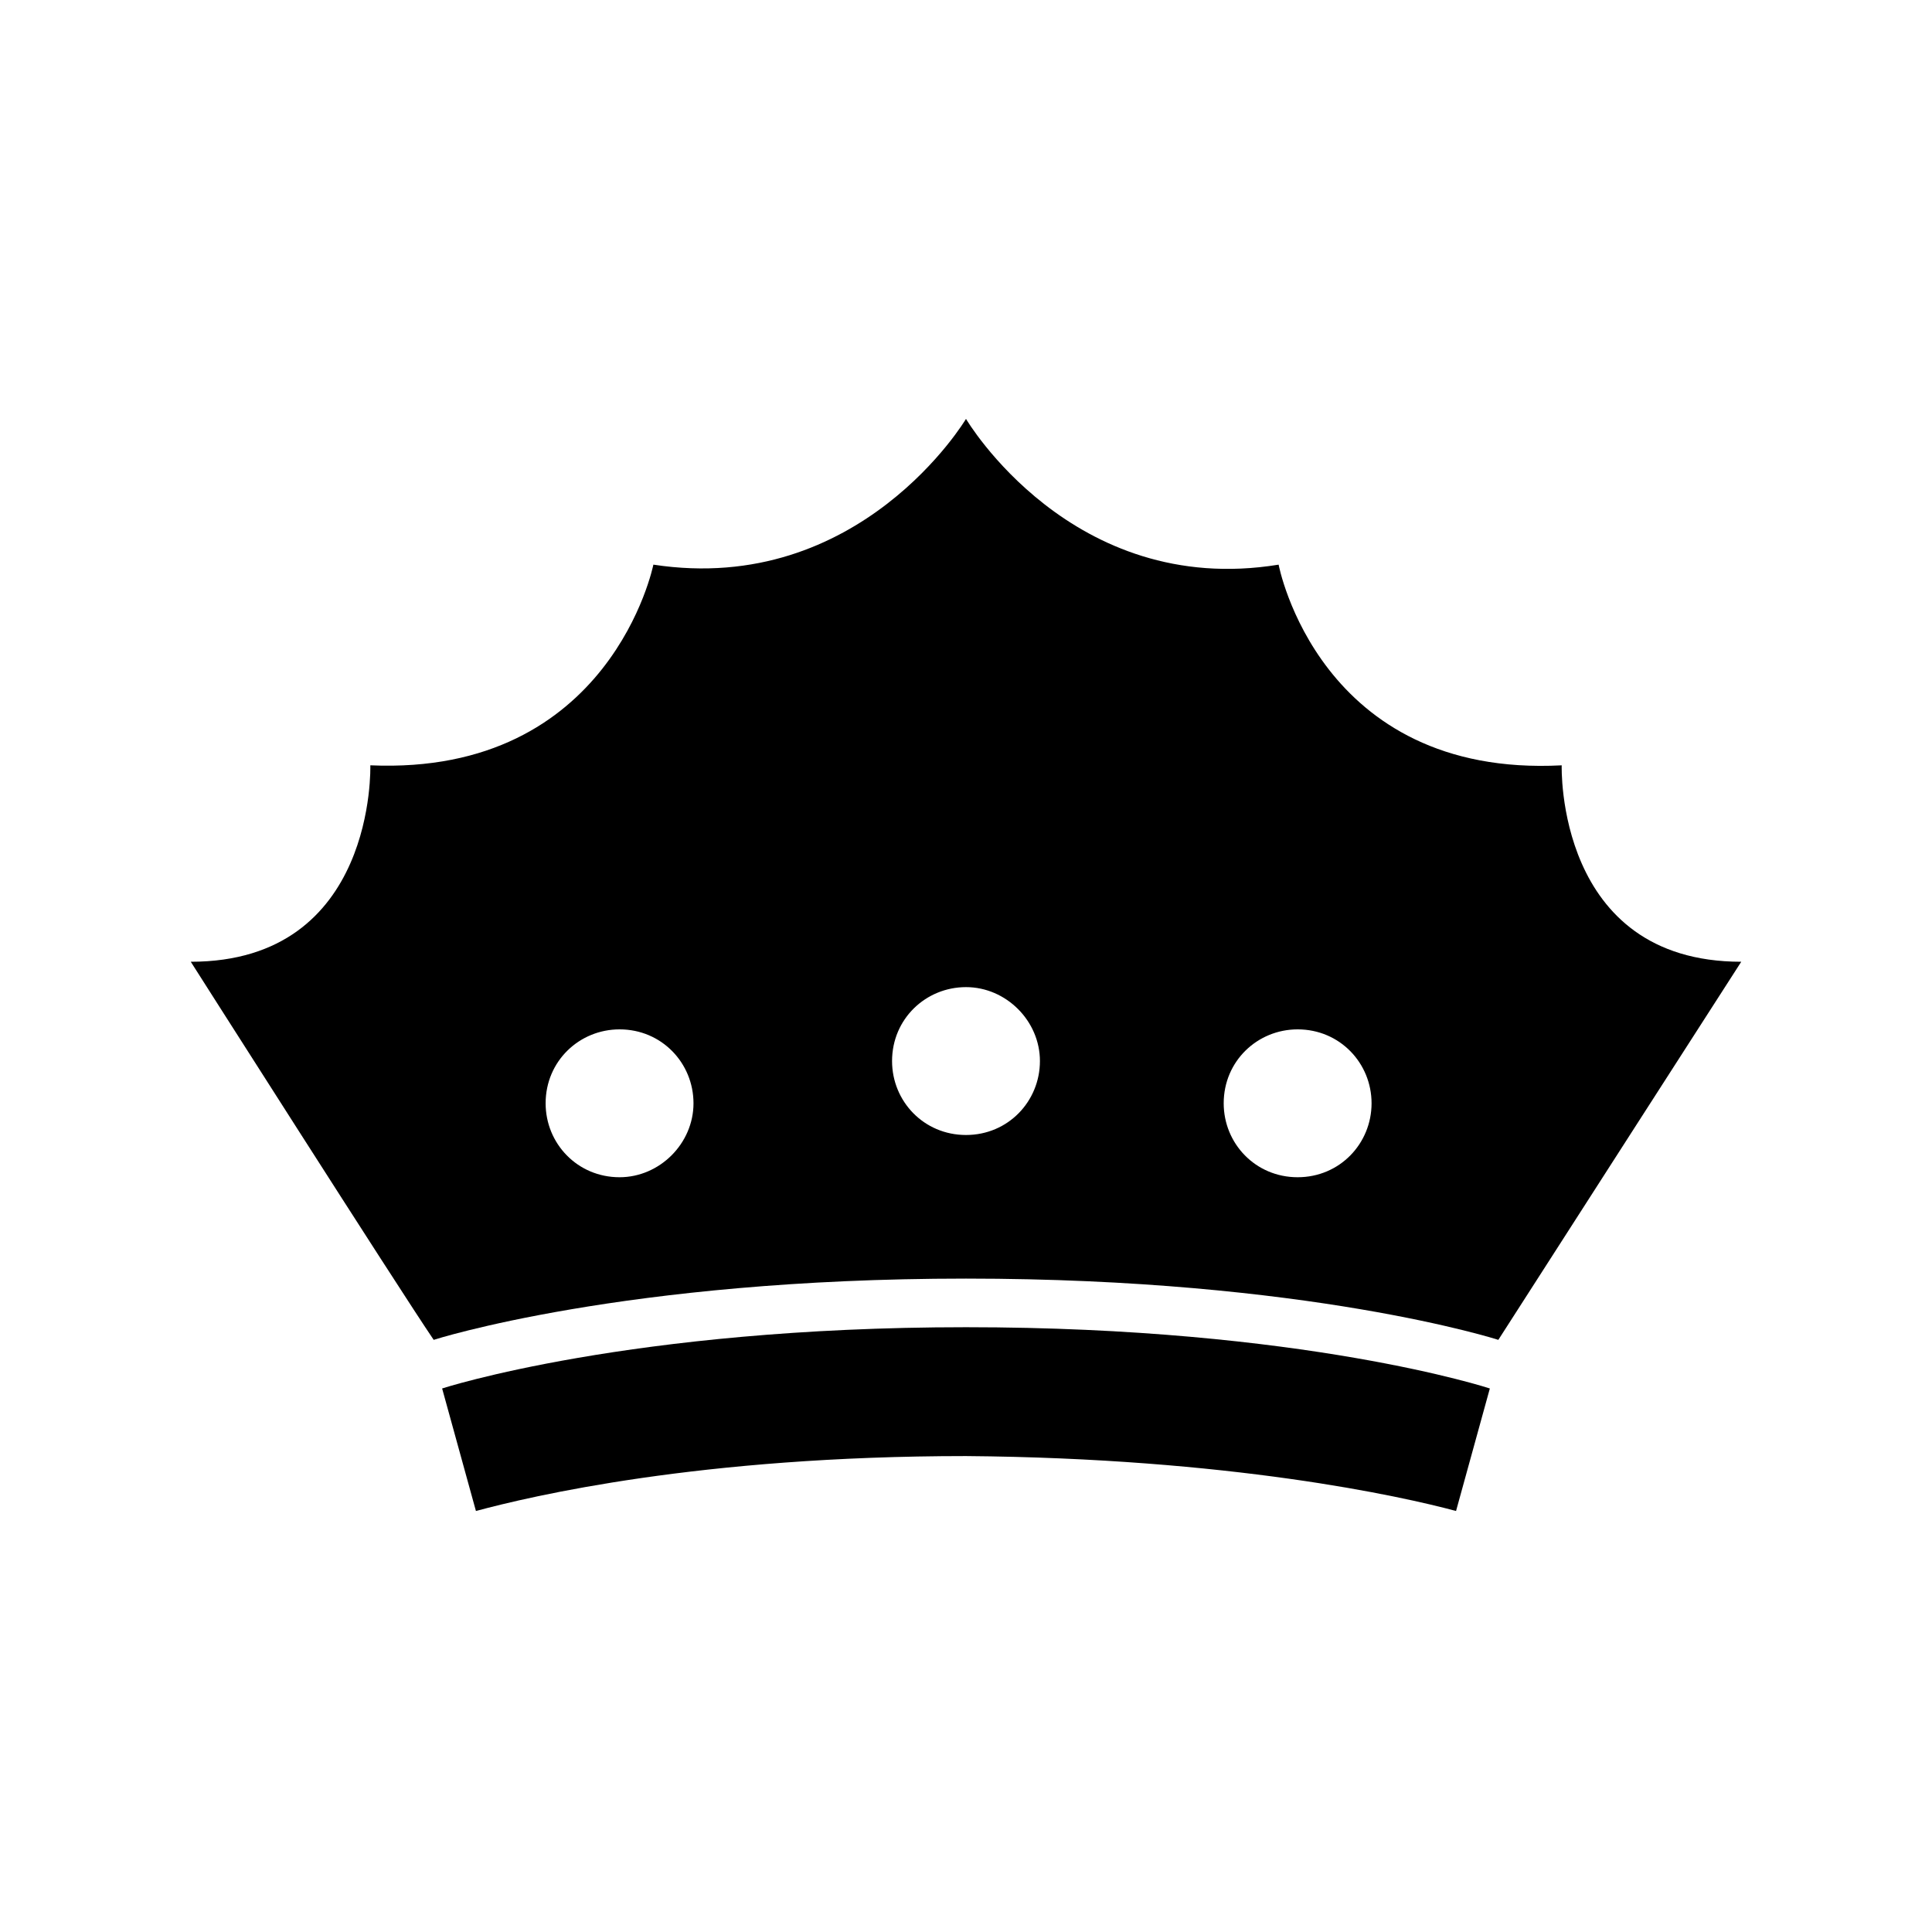
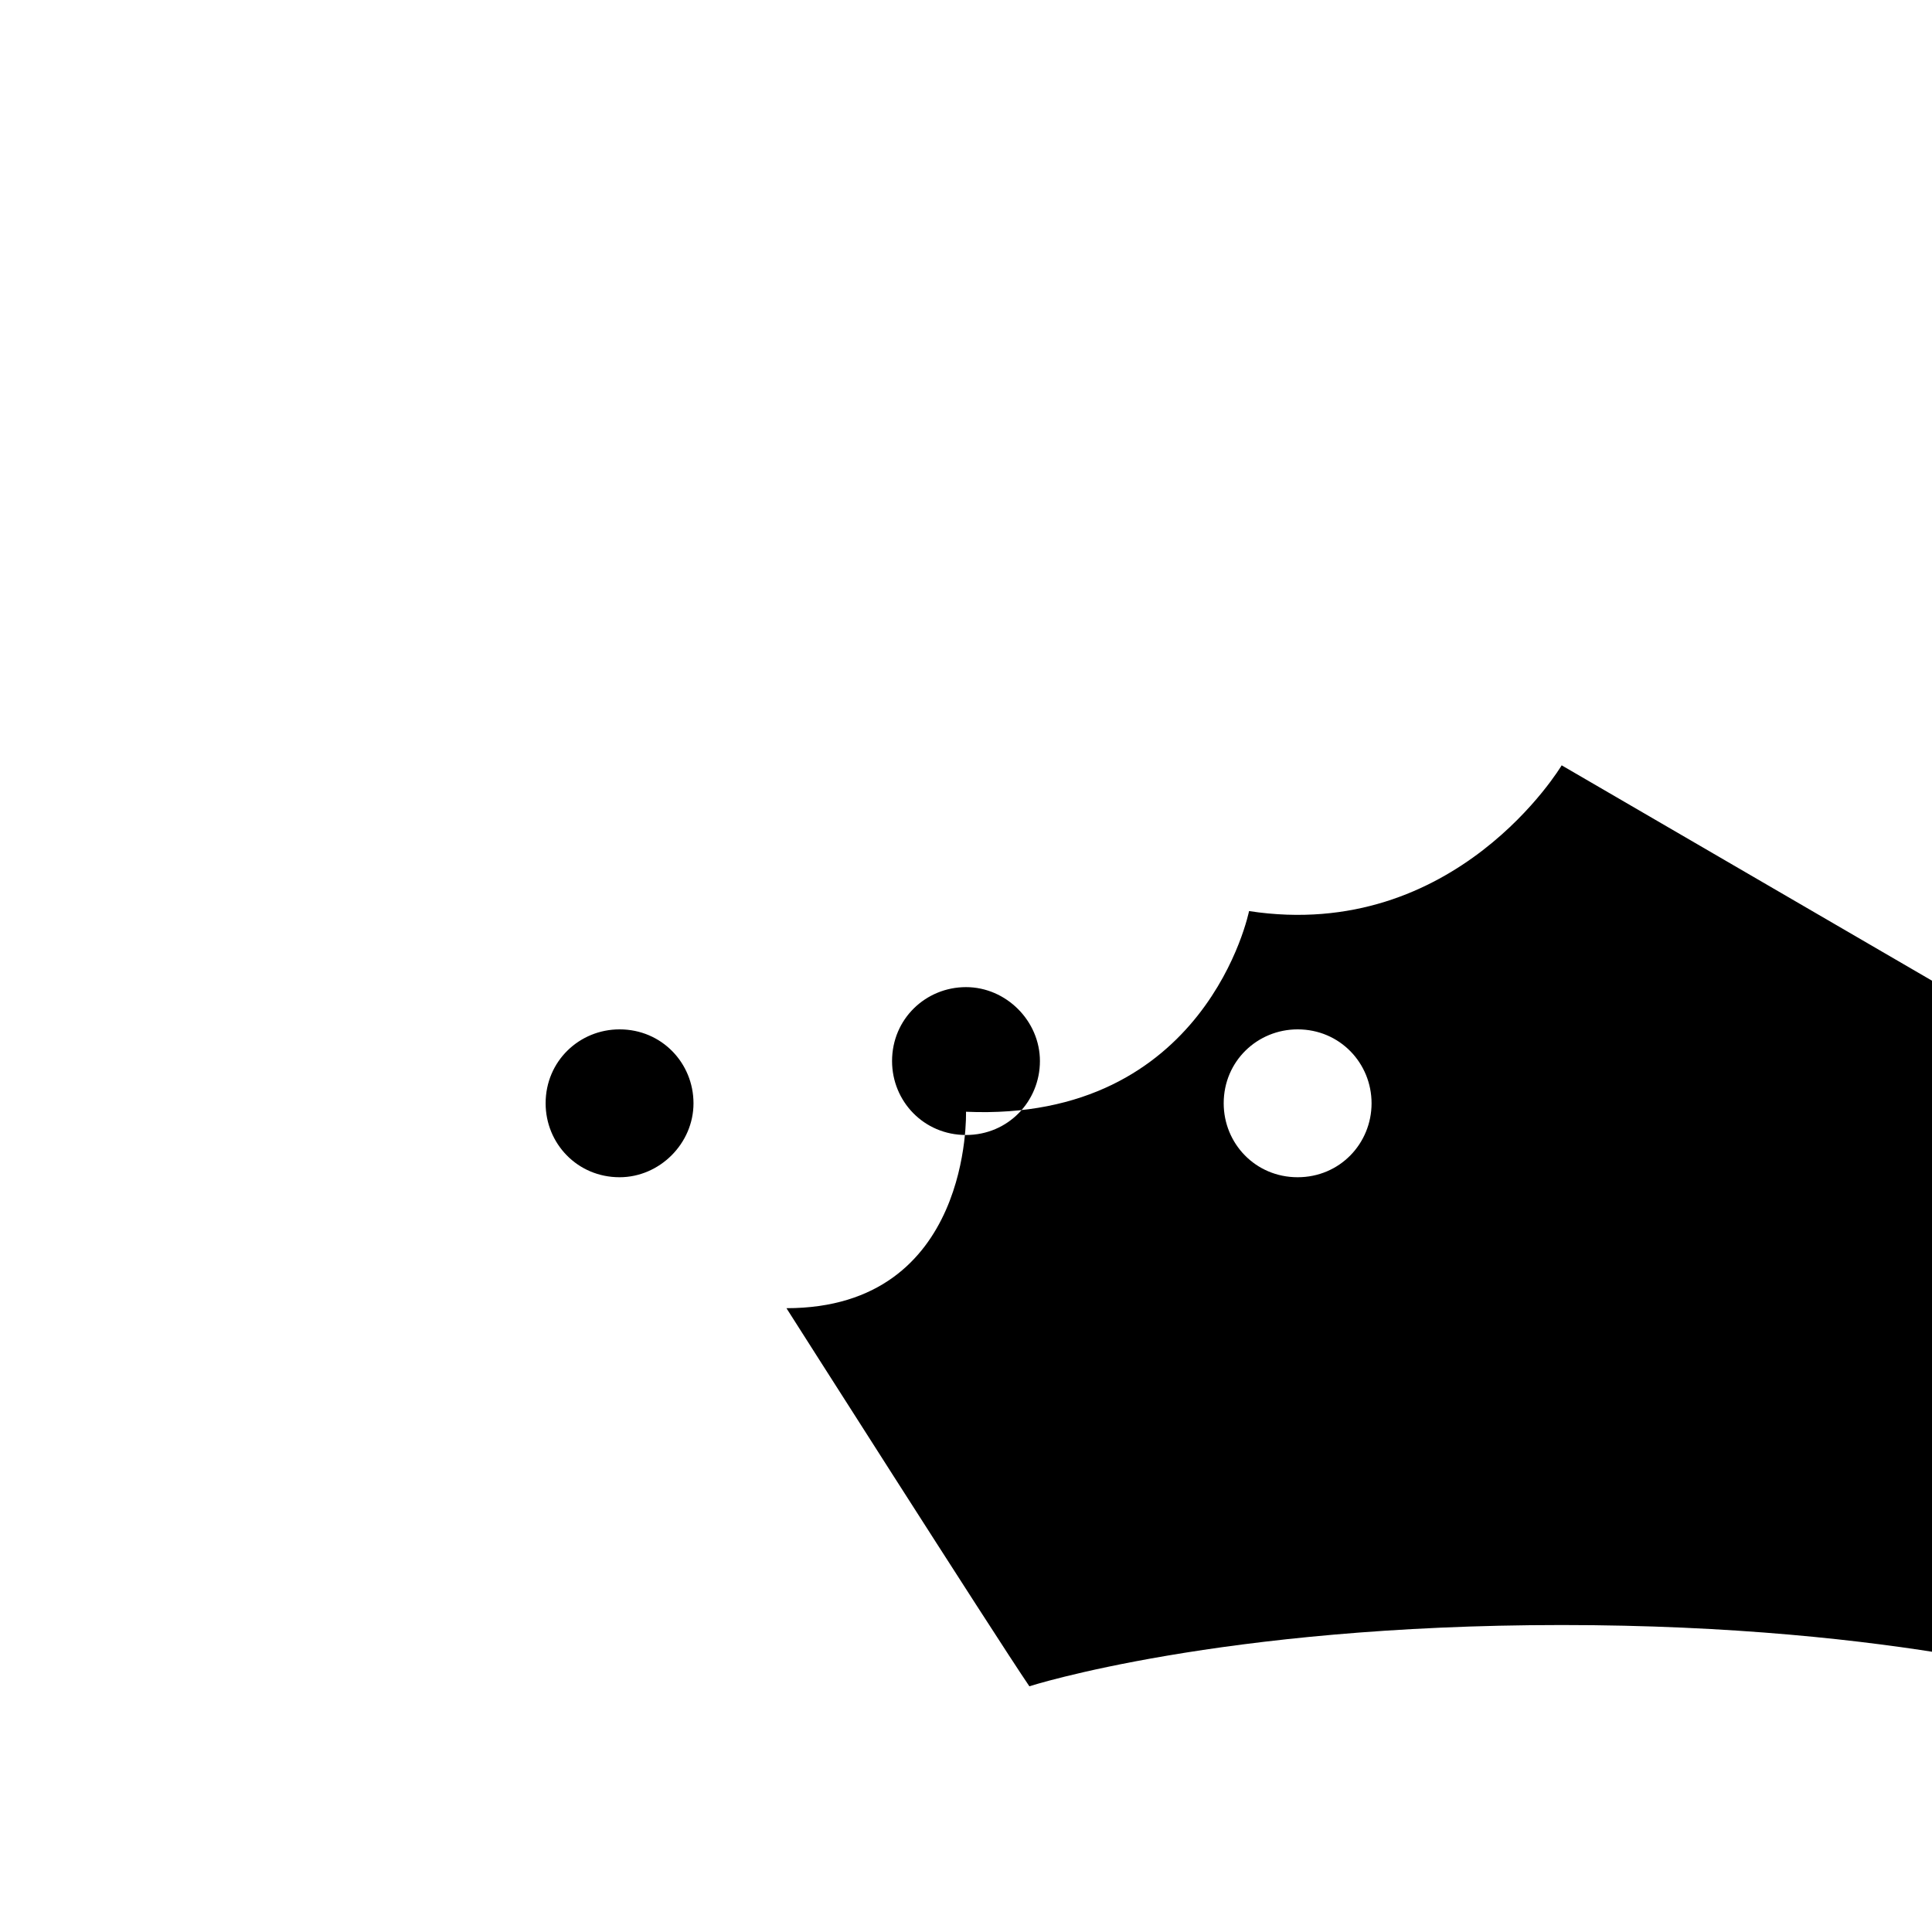
<svg xmlns="http://www.w3.org/2000/svg" fill="#000000" width="800px" height="800px" version="1.1" viewBox="144 144 512 512">
  <g>
-     <path d="m261.17 511.96 8.957 32.469c14.555-3.918 59.336-14.555 129.87-14.555 69.973 0.559 115.32 10.637 129.87 14.555l8.957-32.469s-49.262-16.234-138.83-16.234c-89.008 0-138.83 16.234-138.83 16.234z" />
-     <path d="m557.86 346.82c-64.375 3.359-75.012-53.18-75.012-53.18-54.859 8.953-82.848-38.629-82.848-38.629s-27.988 47.023-82.848 38.625c0 0-11.195 55.98-75.012 53.18 0 0 1.68 52.059-47.582 52.059 0 0 54.859 86.207 64.375 100.2 0 0 50.383-16.234 141.07-16.234 90.688 0 141.07 16.234 141.07 16.234 8.957-13.996 64.375-100.2 64.375-100.2-49.262 0.004-47.582-52.055-47.582-52.055zm-249.67 109.16c-11.195 0-19.594-8.957-19.594-19.594 0-11.195 8.957-19.594 19.594-19.594 11.195 0 19.594 8.957 19.594 19.594 0 10.637-8.957 19.594-19.594 19.594zm91.809-11.195c-11.195 0-19.594-8.957-19.594-19.594 0-11.195 8.957-19.594 19.594-19.594s19.594 8.957 19.594 19.594c-0.004 10.637-8.398 19.594-19.594 19.594zm87.887 11.195c-11.195 0-19.594-8.957-19.594-19.594 0-11.195 8.957-19.594 19.594-19.594 11.195 0 19.594 8.957 19.594 19.594-0.004 10.637-8.398 19.594-19.594 19.594z" />
+     <path d="m557.86 346.82s-27.988 47.023-82.848 38.625c0 0-11.195 55.98-75.012 53.18 0 0 1.68 52.059-47.582 52.059 0 0 54.859 86.207 64.375 100.2 0 0 50.383-16.234 141.07-16.234 90.688 0 141.07 16.234 141.07 16.234 8.957-13.996 64.375-100.2 64.375-100.2-49.262 0.004-47.582-52.055-47.582-52.055zm-249.67 109.16c-11.195 0-19.594-8.957-19.594-19.594 0-11.195 8.957-19.594 19.594-19.594 11.195 0 19.594 8.957 19.594 19.594 0 10.637-8.957 19.594-19.594 19.594zm91.809-11.195c-11.195 0-19.594-8.957-19.594-19.594 0-11.195 8.957-19.594 19.594-19.594s19.594 8.957 19.594 19.594c-0.004 10.637-8.398 19.594-19.594 19.594zm87.887 11.195c-11.195 0-19.594-8.957-19.594-19.594 0-11.195 8.957-19.594 19.594-19.594 11.195 0 19.594 8.957 19.594 19.594-0.004 10.637-8.398 19.594-19.594 19.594z" />
  </g>
</svg>